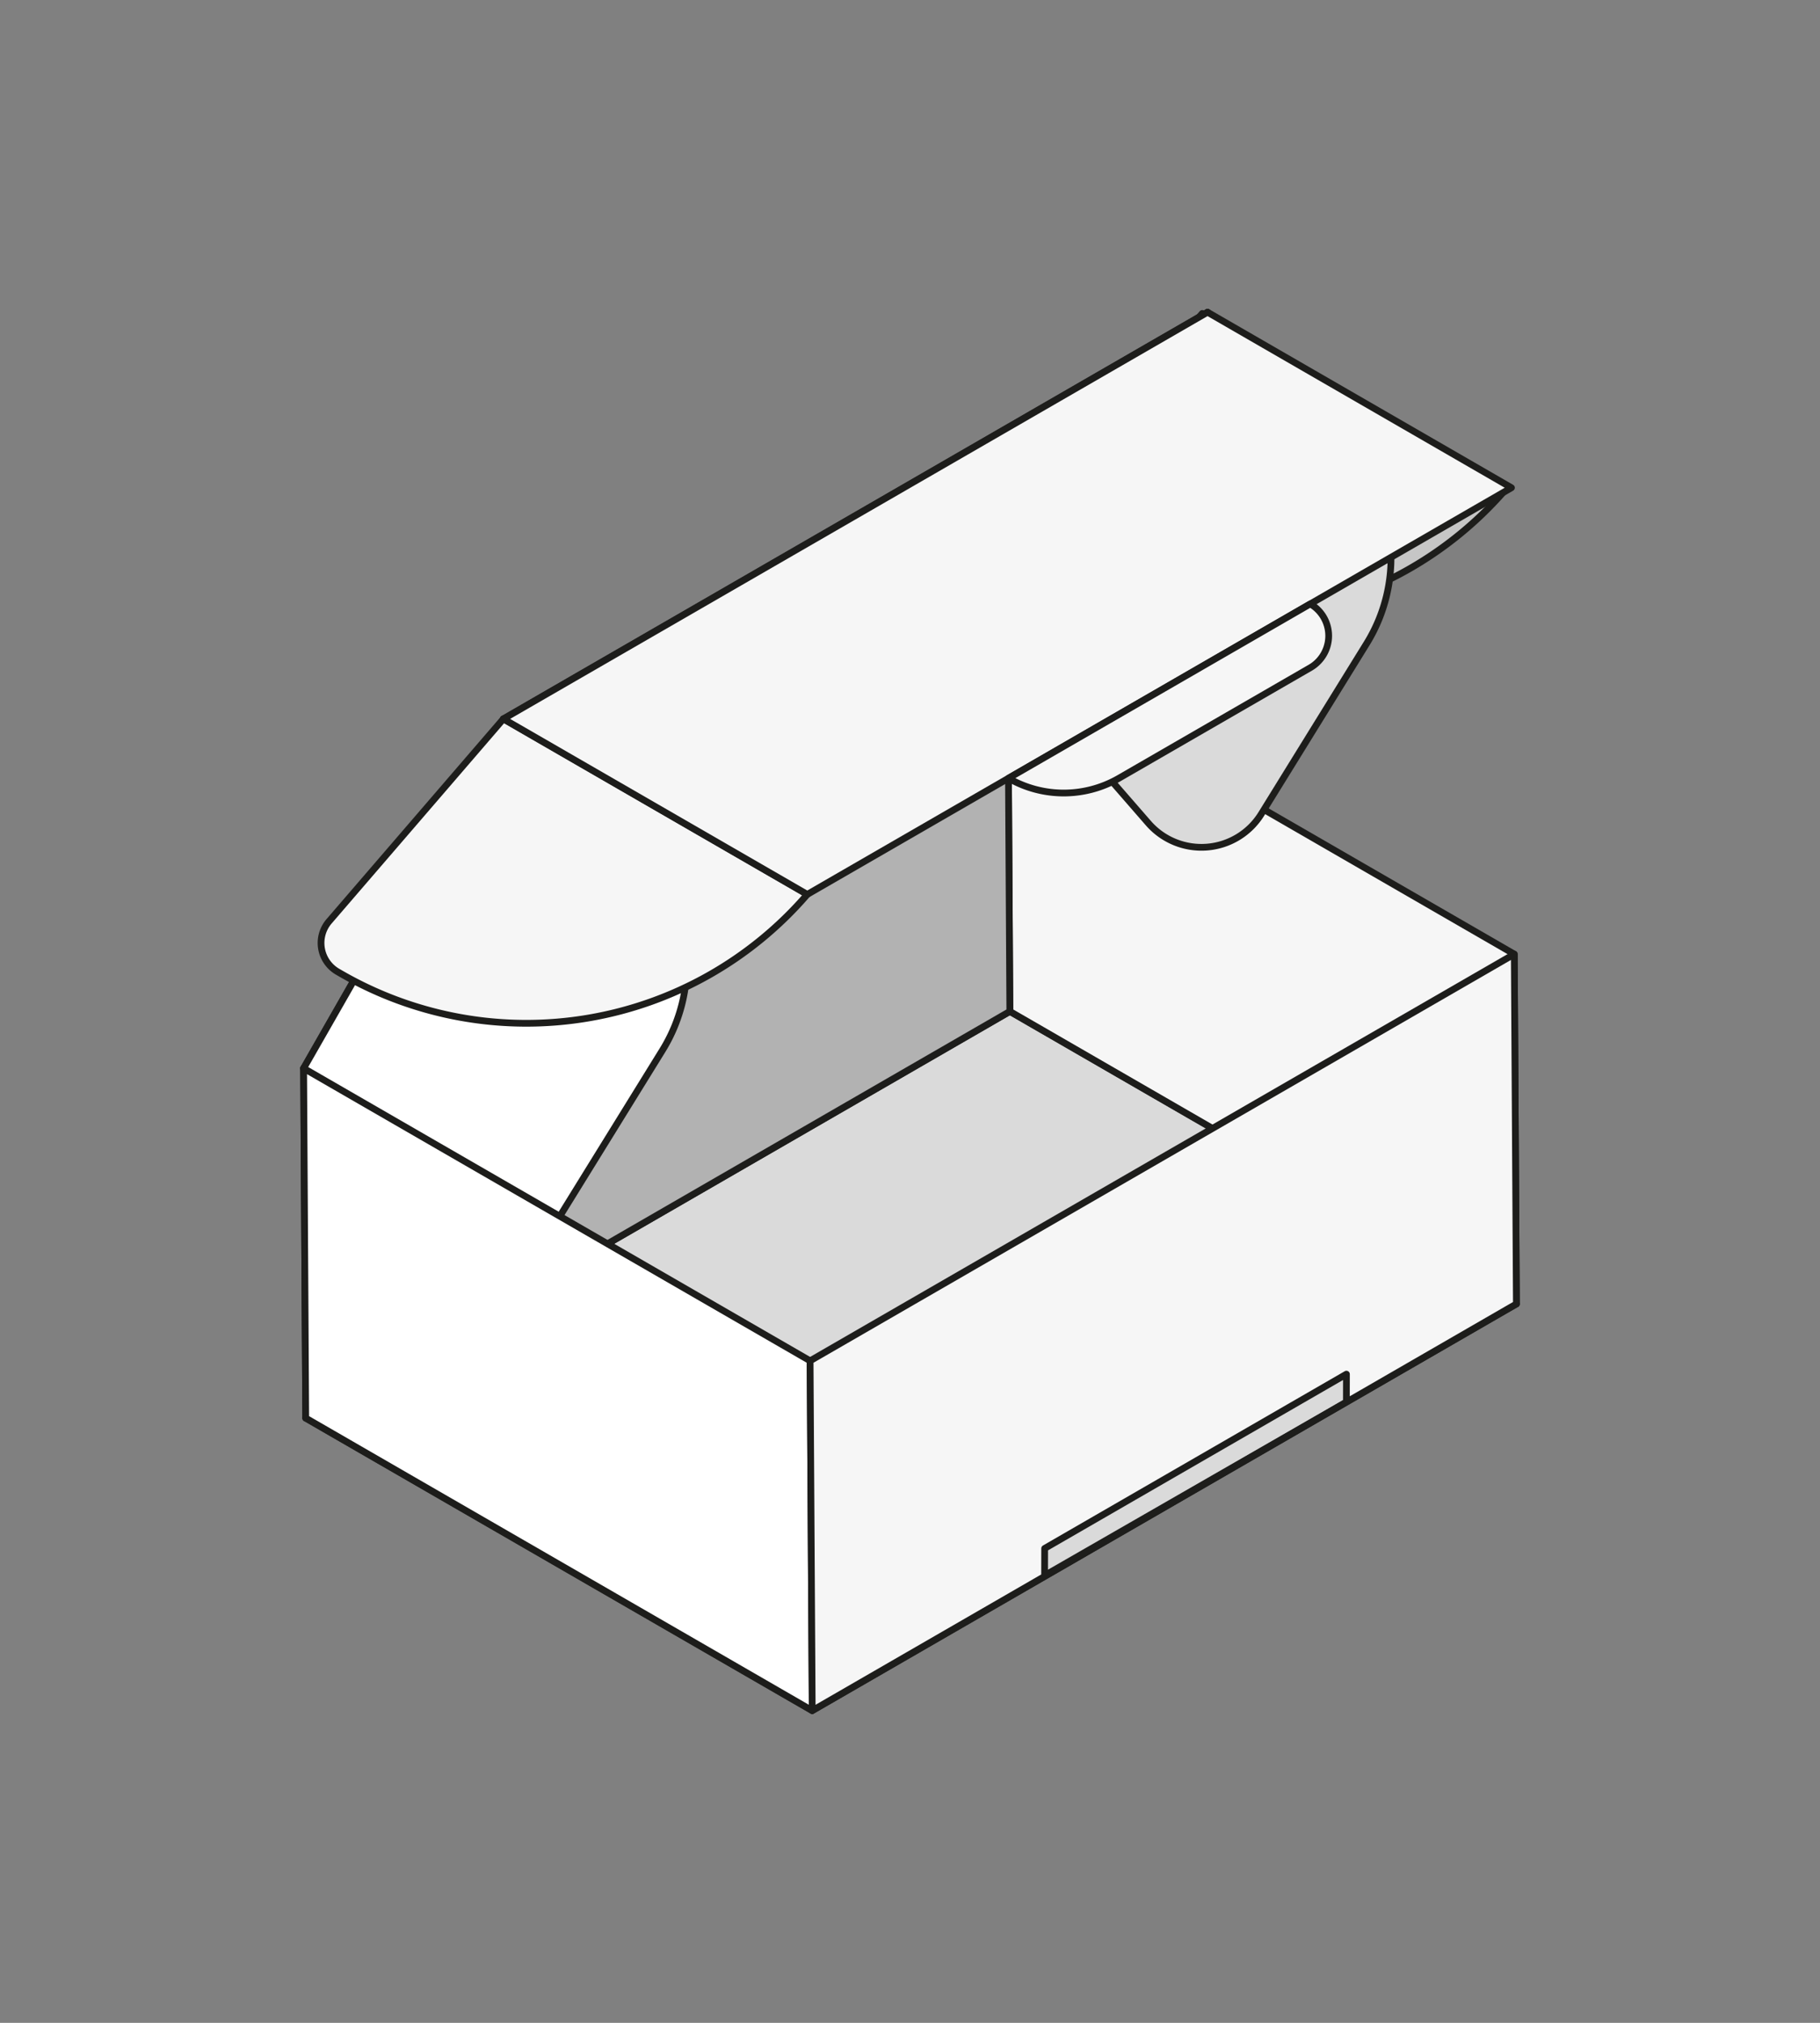
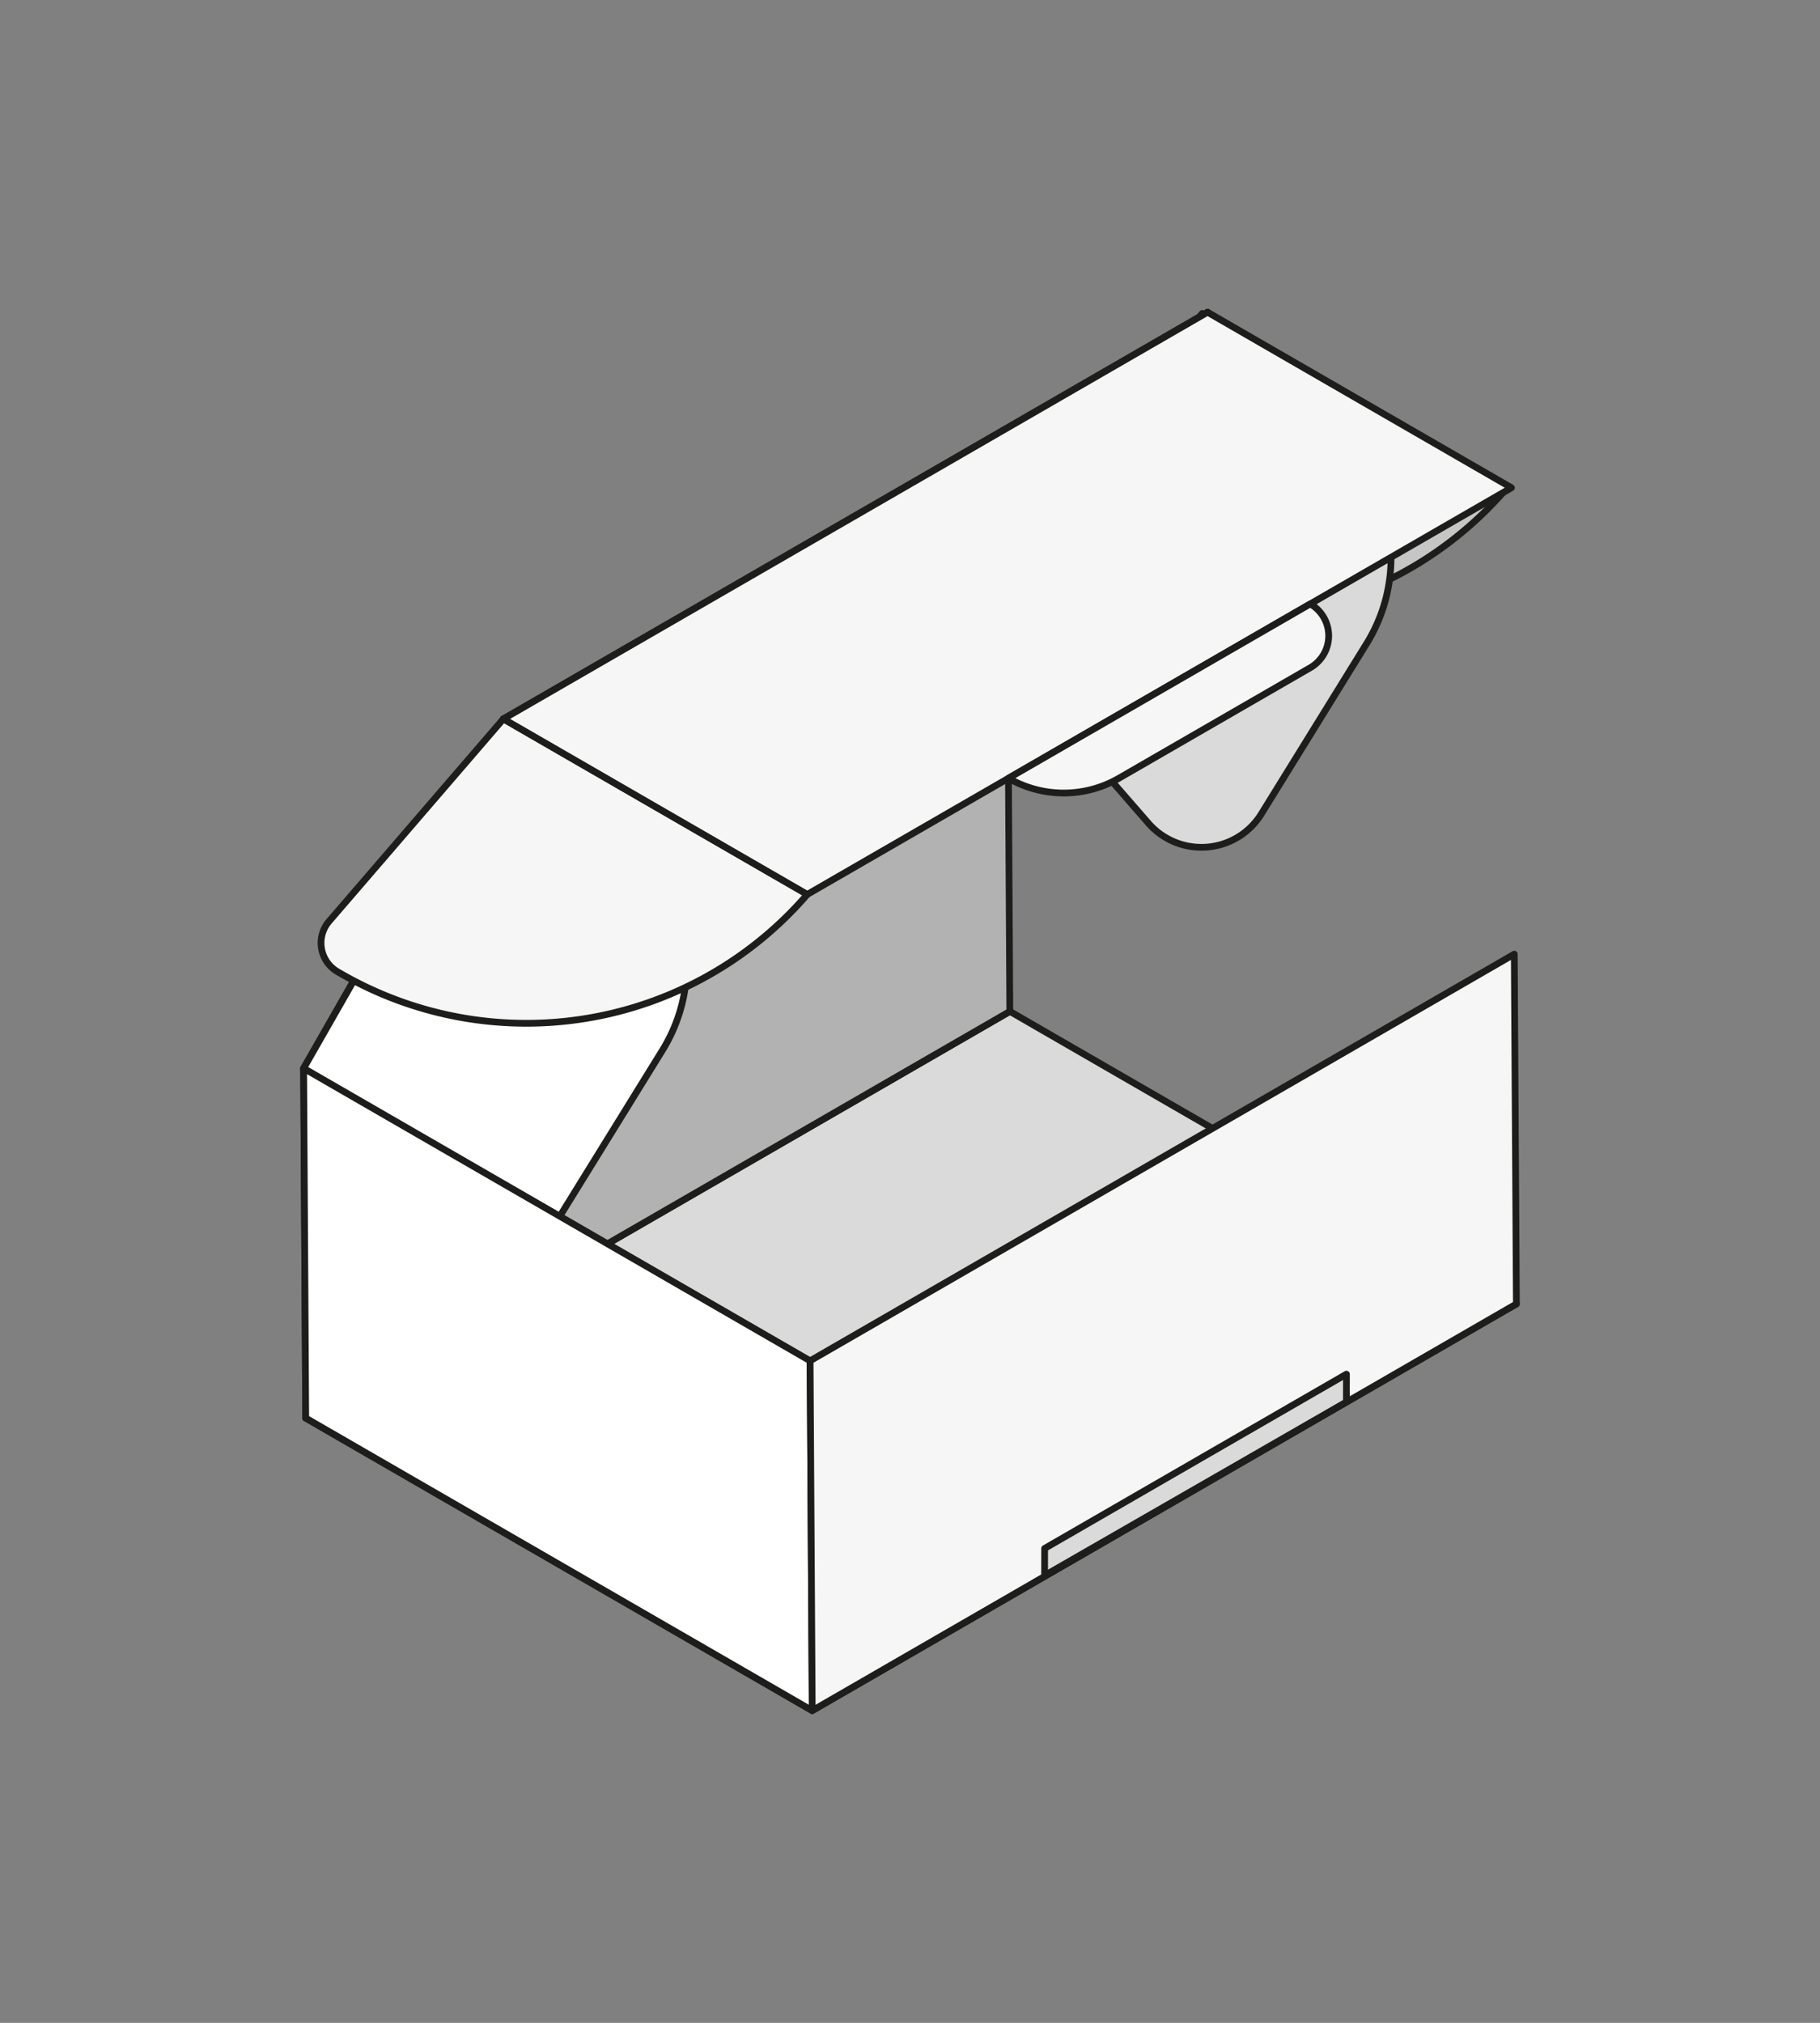
<svg xmlns="http://www.w3.org/2000/svg" id="grau" viewBox="0 0 540 600">
  <rect x="0" y="0" width="540" height="600" fill="#808080" stroke="none" />
  <defs>
    <style>.cls-1{fill:#c6c6c6;}.cls-1,.cls-2,.cls-3,.cls-4,.cls-5{stroke:#1d1d1b;stroke-linecap:round;stroke-linejoin:round;stroke-width:2px;}.cls-2{fill:#dadada;}.cls-3{fill:#f6f6f6;}.cls-4{fill:#b2b2b2;}.cls-5{fill:#fff;}</style>
  </defs>
  <path class="cls-1" d="M308.474,168.511l-.815-.471a9.968,9.968,0,0,1-2.568-15.138L356.719,92.973l90.168,52.059-0.0 0A110.059,110.059,0,0,1,308.474,168.511Z" />
  <polygon class="cls-2" points="299.639 300 90.71 420.625 240.991 507.39 449.92 386.765 299.639 300" />
-   <polygon class="cls-3" points="299.639 300 449.92 386.765 449.292 283.009 299.012 196.245 299.639 300" />
  <polygon class="cls-4" points="299.619 300 90.71 420.625 90.083 316.87 299.012 196.245 299.619 300" />
  <polygon class="cls-5" points="299.012 196.245 90.083 316.87 149.358 213.235 358.287 92.61 299.012 196.245" />
  <path class="cls-2" d="M340.718,244.152l-41.706-47.907L358.28,92.61,397.82,130.515a48.378,48.378,0,0,1,7.67,60.364l-31.248,50.543A20.89,20.89,0,0,1,340.718,244.152Z" />
  <path class="cls-5" d="M131.786,364.777,90.08,316.87l59.268-103.634,39.54,37.904a48.378,48.378,0,0,1,7.67,60.364l-31.248,50.543A20.89,20.89,0,0,1,131.786,364.777Z" />
  <path class="cls-3" d="M101.114,288.774l-.93-.537a9.859,9.859,0,0,1-2.54-14.972l51.715-60.03L239.527,265.294l-0.0 0A110.059,110.059,0,0,1,101.114,288.774Z" />
  <polygon class="cls-5" points="90.71 420.625 240.991 507.39 240.363 403.634 90.083 316.87 90.71 420.625" />
  <polygon class="cls-3" points="448.456 144.669 239.527 265.294 149.358 213.235 358.287 92.61 448.456 144.669" />
  <path class="cls-3" d="M388.762,198.056l-56.766,32.774a32.775,32.775,0,0,1-32.775,0l0,0,89.541-51.697,0,0A10.925,10.925,0,0,1,388.762,198.056Z" />
  <path class="cls-3" d="M449.292,283.009l-208.929,120.625.627,103.755,208.929-120.625ZM399.477,415.867l-89.541,51.455.015-8.038,89.541-51.696Z" />
</svg>